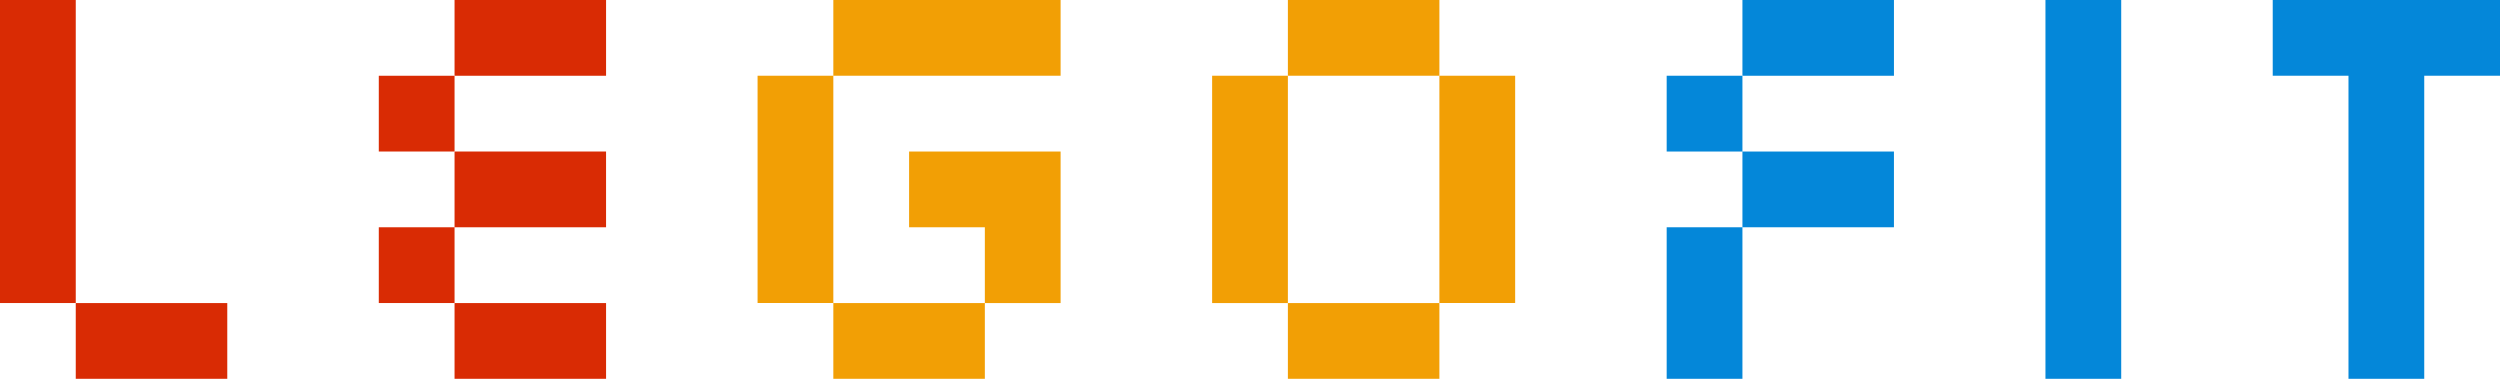
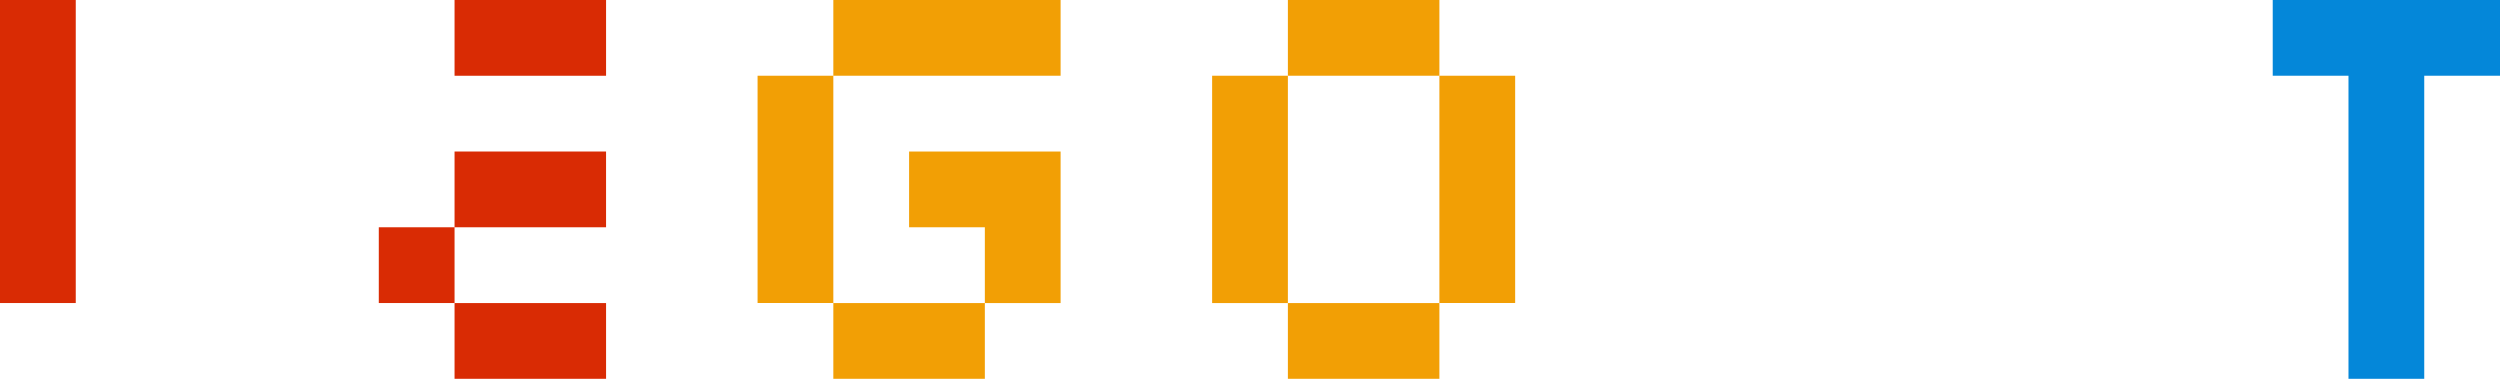
<svg xmlns="http://www.w3.org/2000/svg" id="Layer_1" viewBox="0 0 3000 454.55">
  <defs>
    <style>.cls-1{fill:#f29f05;}.cls-2{fill:#d92b04;}.cls-3{fill:#0487d9;}</style>
  </defs>
  <path class="cls-1" d="m909.09,363.64V90.91h90.91v272.73h-90.91Zm90.91-272.73V0h272.73v90.91h-272.73Zm0,363.64v-90.91h181.82v90.91h-181.82Zm181.82-90.91v-90.91h-90.91v-90.91h181.82v181.82h-90.91Z" />
  <path class="cls-1" d="m1545.46,454.55v-90.91h-90.91V90.91h90.91V0h181.82v90.91h90.91v272.73h-90.91v90.91h-181.82Zm0-90.91h181.82V90.91h-181.82v272.73Z" />
-   <path class="cls-3" d="m2454.55,454.55V0h90.91v454.55h-90.91Z" />
  <path class="cls-3" d="m2818.18,454.55V90.91h-90.91V0h272.73v90.91h-90.91v363.64h-90.91Z" />
  <polygon class="cls-2" points="545.46 272.73 454.55 272.73 454.55 363.64 545.46 363.64 545.46 272.73 727.27 272.73 727.27 181.82 545.46 181.82 545.46 272.73" />
  <rect class="cls-2" x="545.46" y="363.64" width="181.82" height="90.91" />
-   <rect class="cls-2" x="454.55" y="90.91" width="90.91" height="90.91" />
  <rect class="cls-2" x="545.46" width="181.82" height="90.91" />
  <rect class="cls-2" x="0" width="90.91" height="363.64" />
-   <rect class="cls-2" x="90.91" y="363.64" width="181.82" height="90.91" />
-   <polygon class="cls-3" points="2000.01 90.91 2000.01 181.82 2090.92 181.82 2090.92 272.73 2000.01 272.73 2000.01 454.55 2090.92 454.55 2090.92 272.73 2272.73 272.73 2272.73 181.82 2090.92 181.82 2090.92 90.91 2000.01 90.91" />
-   <rect class="cls-3" x="2090.92" width="181.82" height="90.91" />
</svg>